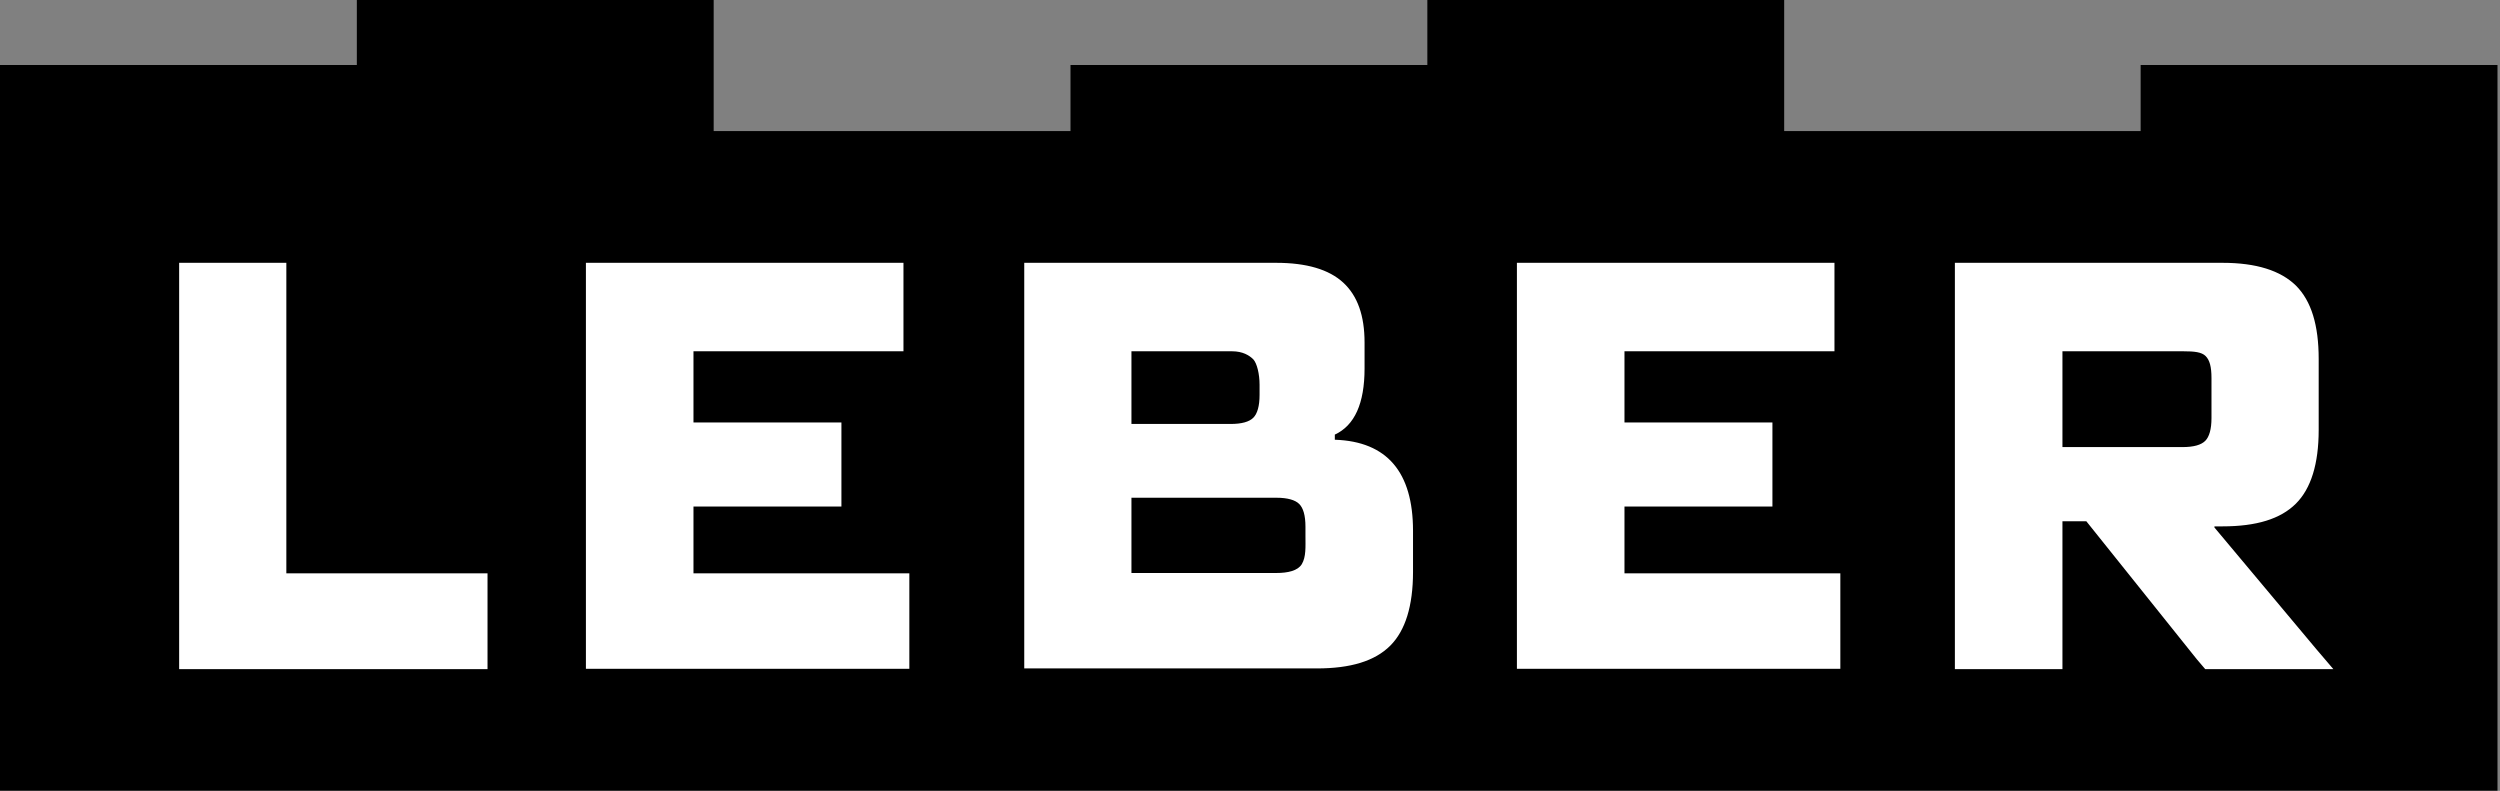
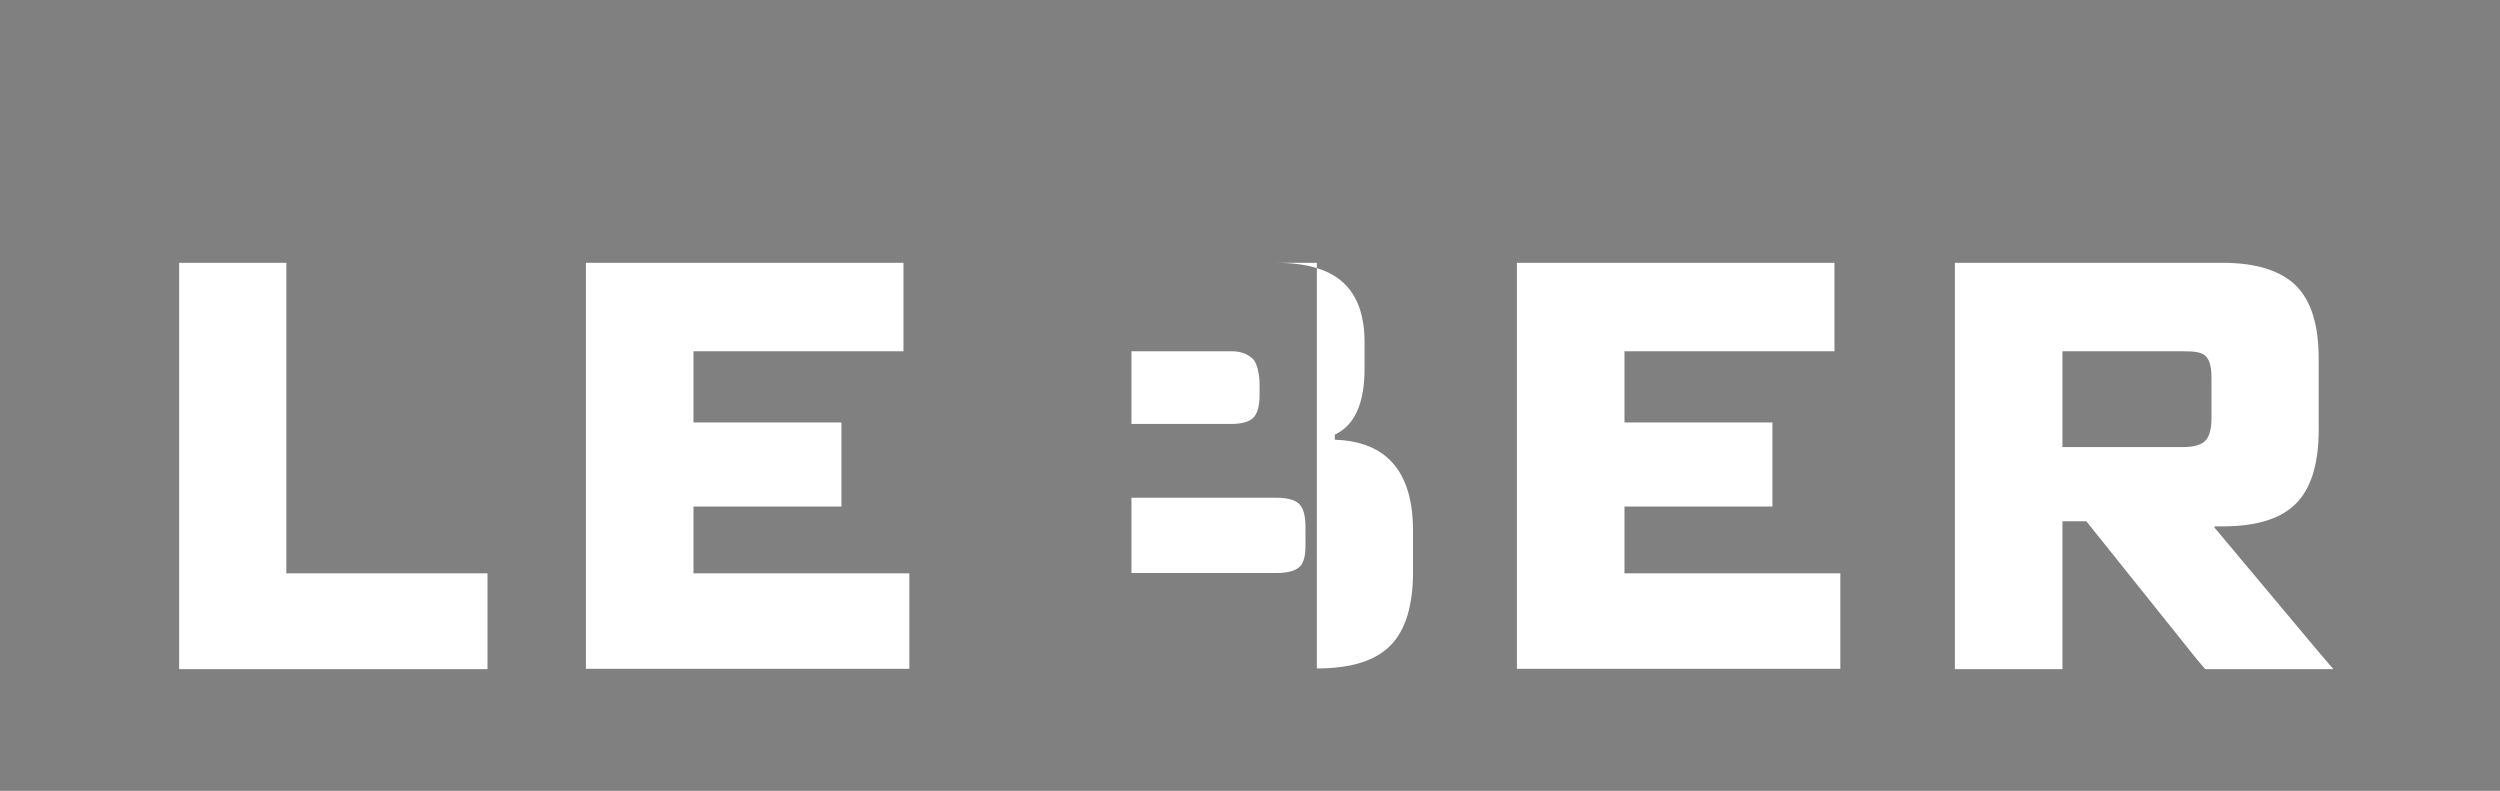
<svg xmlns="http://www.w3.org/2000/svg" width="961" height="304" viewBox="0 0 961 304" fill="none">
  <rect x="0" y="0" width="961" height="304" fill="#808080" stroke="none" />
-   <path d="M0 24.974H137.167V0H274.335V50.372H411.502V24.974H548.669V0H685.837V50.372H822.863V24.974H960.035V303.929H0V24.974Z" fill="black" />
-   <path d="M73.804 257.225H68.865V101.027H110.071V220.398H187.404V257.225H73.804ZM513.247 169.038C533.145 169.743 543.165 181.454 543.165 204.03V219.834C543.165 232.956 540.201 242.41 534.415 248.195C528.488 254.121 519.174 256.943 506.191 256.943H393.72V101.027H490.527C502.24 101.027 510.848 103.567 516.352 108.647C521.856 113.726 524.537 121.346 524.537 131.646V141.664C524.537 155.069 520.727 163.535 513.106 167.062V169.038H513.247ZM434.927 135.032V162.97H473.029C477.403 162.97 480.226 162.124 481.778 160.572C483.33 159.019 484.177 156.056 484.177 151.823V147.873C484.177 143.781 483.189 139.689 481.778 138.137C480.226 136.585 477.686 135.032 473.593 135.032H434.927ZM501.817 202.478C501.817 198.104 500.97 195.282 499.418 193.73C497.866 192.178 494.902 191.331 490.668 191.331H434.927V220.257H490.668C495.043 220.257 498.853 219.41 500.406 216.87C502.099 214.048 501.817 210.239 501.817 205.865V202.478ZM702.488 220.398H707.427V257.084H583.101V101.027H705.169V135.032H624.449V162.406H681.32V194.718H624.449V220.398H702.488ZM890.454 249.606L896.954 257.225H847.699L844.453 253.415L801.976 200.362H792.804V257.225H751.456V101.027H854.334C867.314 101.027 876.624 103.99 882.554 109.776C888.484 115.702 891.304 125.014 891.304 137.996V165.228C891.304 178.35 888.344 187.804 882.554 193.589C876.624 199.515 867.314 202.337 854.334 202.337H851.224V202.76L890.454 249.606ZM792.804 135.032V171.86H838.949C843.324 171.86 846.146 171.013 847.699 169.461C849.254 167.909 850.094 164.946 850.094 160.713V145.333C850.094 140.959 849.394 138.419 847.84 136.867C846.288 135.315 843.465 135.032 839.232 135.032H792.804ZM266.572 220.398V194.718H323.443V162.406H266.572V135.032H347.292V101.027H225.224V257.084H349.55V220.398" fill="white" />
+   <path d="M73.804 257.225H68.865V101.027H110.071V220.398H187.404V257.225H73.804ZM513.247 169.038C533.145 169.743 543.165 181.454 543.165 204.03V219.834C543.165 232.956 540.201 242.41 534.415 248.195C528.488 254.121 519.174 256.943 506.191 256.943V101.027H490.527C502.24 101.027 510.848 103.567 516.352 108.647C521.856 113.726 524.537 121.346 524.537 131.646V141.664C524.537 155.069 520.727 163.535 513.106 167.062V169.038H513.247ZM434.927 135.032V162.97H473.029C477.403 162.97 480.226 162.124 481.778 160.572C483.33 159.019 484.177 156.056 484.177 151.823V147.873C484.177 143.781 483.189 139.689 481.778 138.137C480.226 136.585 477.686 135.032 473.593 135.032H434.927ZM501.817 202.478C501.817 198.104 500.97 195.282 499.418 193.73C497.866 192.178 494.902 191.331 490.668 191.331H434.927V220.257H490.668C495.043 220.257 498.853 219.41 500.406 216.87C502.099 214.048 501.817 210.239 501.817 205.865V202.478ZM702.488 220.398H707.427V257.084H583.101V101.027H705.169V135.032H624.449V162.406H681.32V194.718H624.449V220.398H702.488ZM890.454 249.606L896.954 257.225H847.699L844.453 253.415L801.976 200.362H792.804V257.225H751.456V101.027H854.334C867.314 101.027 876.624 103.99 882.554 109.776C888.484 115.702 891.304 125.014 891.304 137.996V165.228C891.304 178.35 888.344 187.804 882.554 193.589C876.624 199.515 867.314 202.337 854.334 202.337H851.224V202.76L890.454 249.606ZM792.804 135.032V171.86H838.949C843.324 171.86 846.146 171.013 847.699 169.461C849.254 167.909 850.094 164.946 850.094 160.713V145.333C850.094 140.959 849.394 138.419 847.84 136.867C846.288 135.315 843.465 135.032 839.232 135.032H792.804ZM266.572 220.398V194.718H323.443V162.406H266.572V135.032H347.292V101.027H225.224V257.084H349.55V220.398" fill="white" />
</svg>